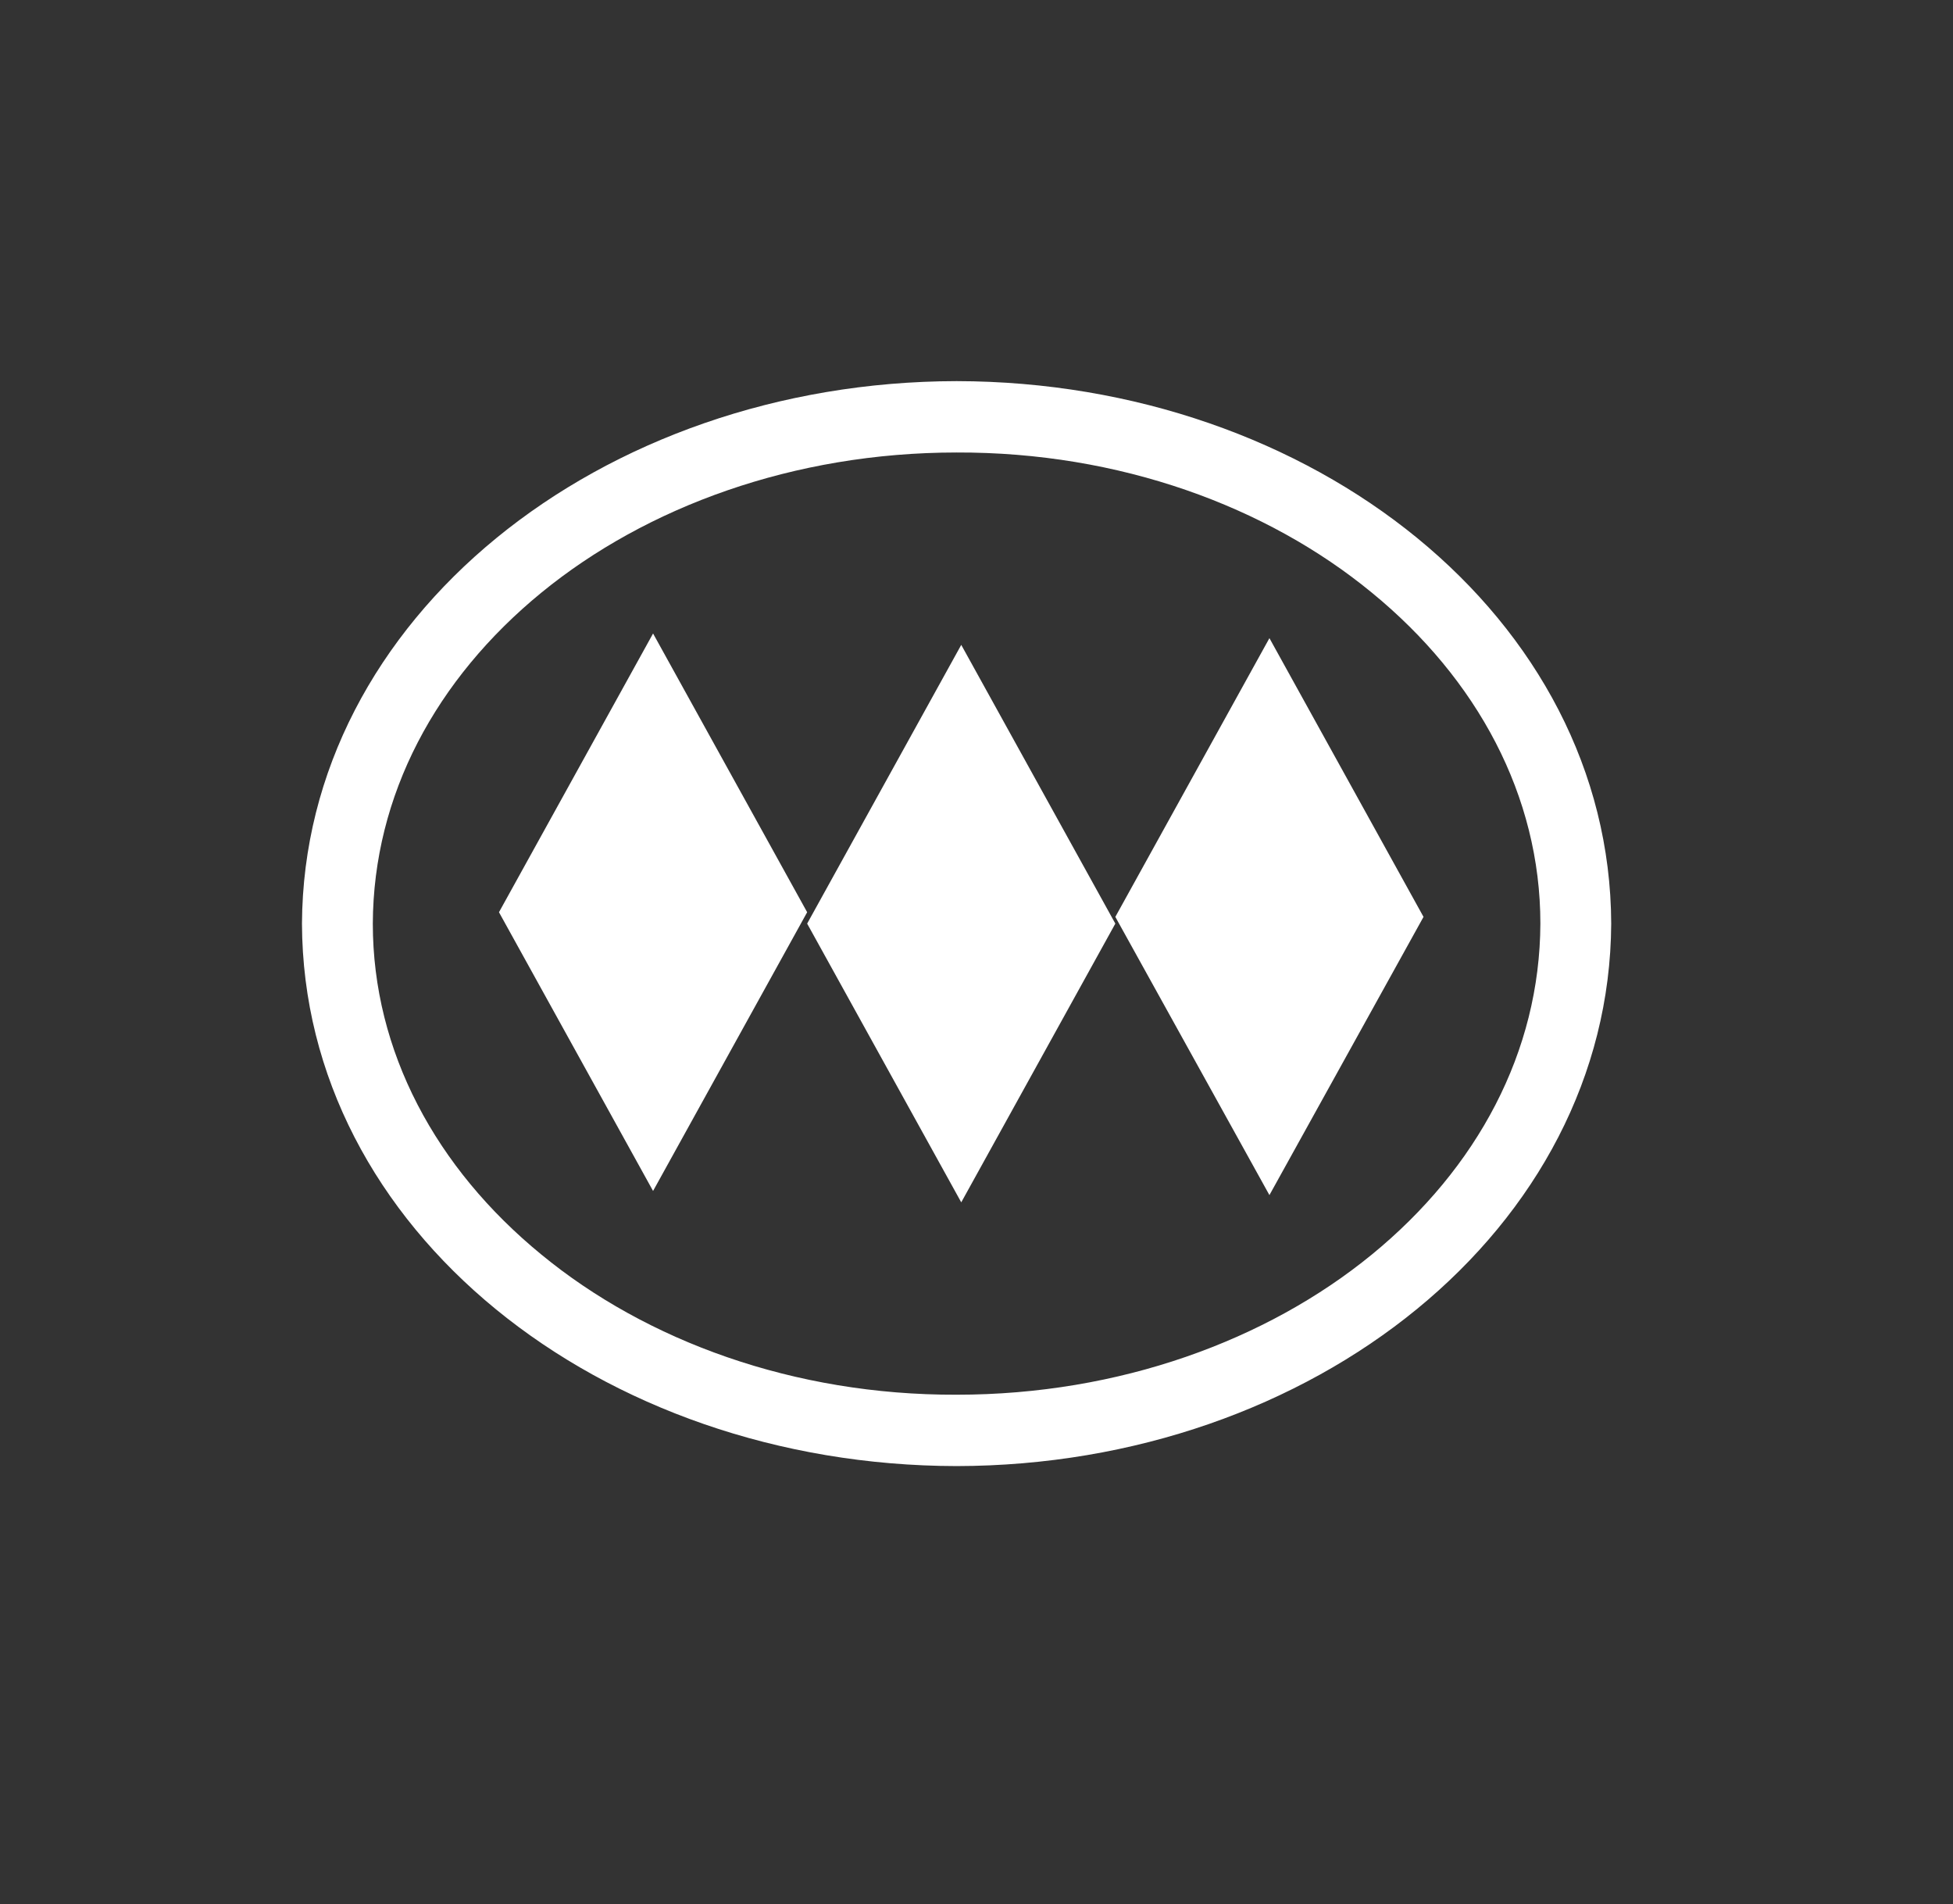
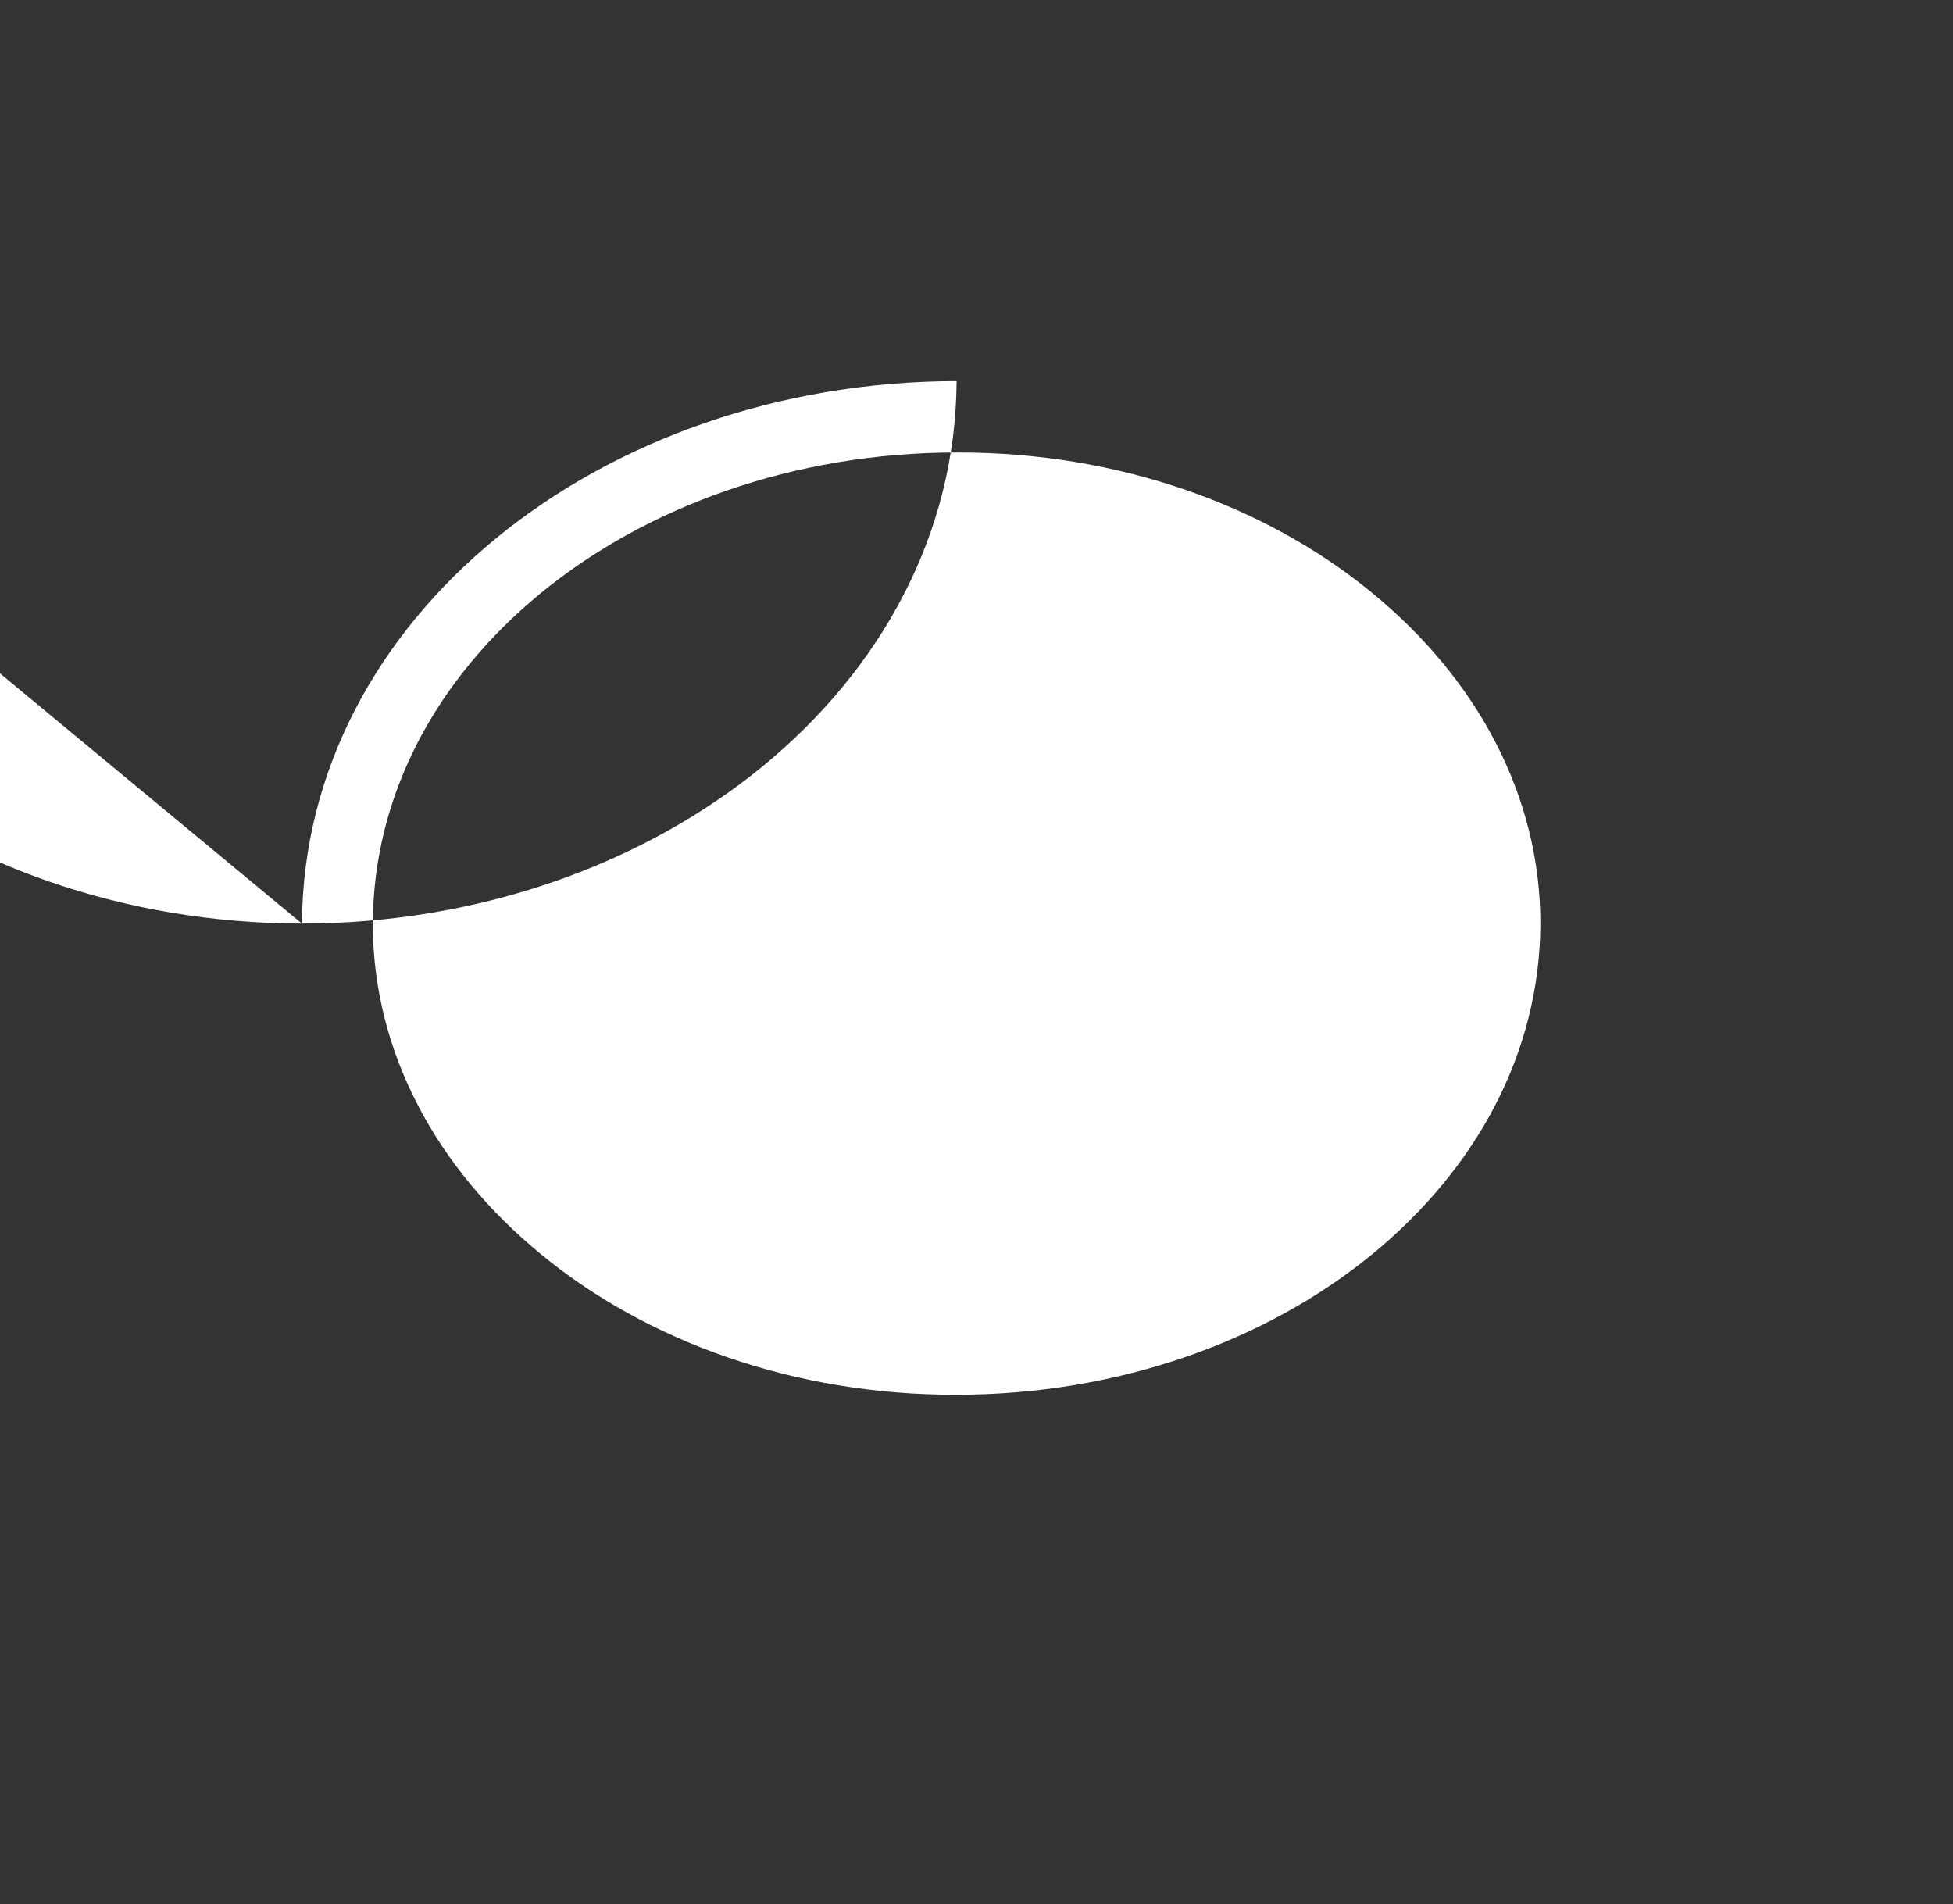
<svg xmlns="http://www.w3.org/2000/svg" id="Capa_1" data-name="Capa 1" viewBox="0 0 37.77 36.82">
  <rect x="0" y="0" width="37.77" height="36.82" fill="#333333" stroke="none" />
  <defs>
    <style>
      .cls-1 {
        fill: #fff;
        stroke-width: 0px;
      }
    </style>
  </defs>
-   <path class="cls-1" d="m5.84,17.86c.03-5.9,5.77-10.48,12.66-10.49h0c6.89.01,12.64,4.58,12.66,10.49h0c-.03,5.9-5.77,10.48-12.66,10.49h0c-6.9-.01-12.64-4.58-12.66-10.49h0Zm4.63-6.4c-2.04,1.67-3.25,3.92-3.26,6.4h0c0,2.47,1.22,4.73,3.26,6.4h0c2.03,1.67,4.88,2.72,8.03,2.71h0c3.15,0,6-1.05,8.03-2.71h0c2.04-1.67,3.25-3.92,3.26-6.4h0c0-2.47-1.22-4.73-3.26-6.4h0c-2.03-1.67-4.88-2.72-8.03-2.71h0c-3.15,0-6,1.05-8.03,2.71h0Z" />
-   <polygon class="cls-1" points="12.63 12.25 9.65 17.64 12.63 23.03 15.61 17.64 12.63 12.25" />
+   <path class="cls-1" d="m5.84,17.86c.03-5.9,5.77-10.48,12.66-10.49h0h0c-.03,5.9-5.77,10.48-12.66,10.49h0c-6.9-.01-12.64-4.58-12.66-10.49h0Zm4.63-6.4c-2.04,1.67-3.25,3.92-3.26,6.4h0c0,2.47,1.22,4.73,3.26,6.4h0c2.03,1.67,4.88,2.72,8.03,2.71h0c3.15,0,6-1.05,8.03-2.71h0c2.04-1.67,3.25-3.92,3.26-6.4h0c0-2.47-1.22-4.73-3.26-6.4h0c-2.03-1.67-4.88-2.72-8.03-2.71h0c-3.15,0-6,1.05-8.03,2.71h0Z" />
  <polygon class="cls-1" points="18.59 12.47 15.61 17.86 18.59 23.25 21.57 17.86 18.59 12.47" />
-   <polygon class="cls-1" points="24.55 12.34 21.57 17.73 24.55 23.11 27.53 17.73 24.55 12.34" />
</svg>